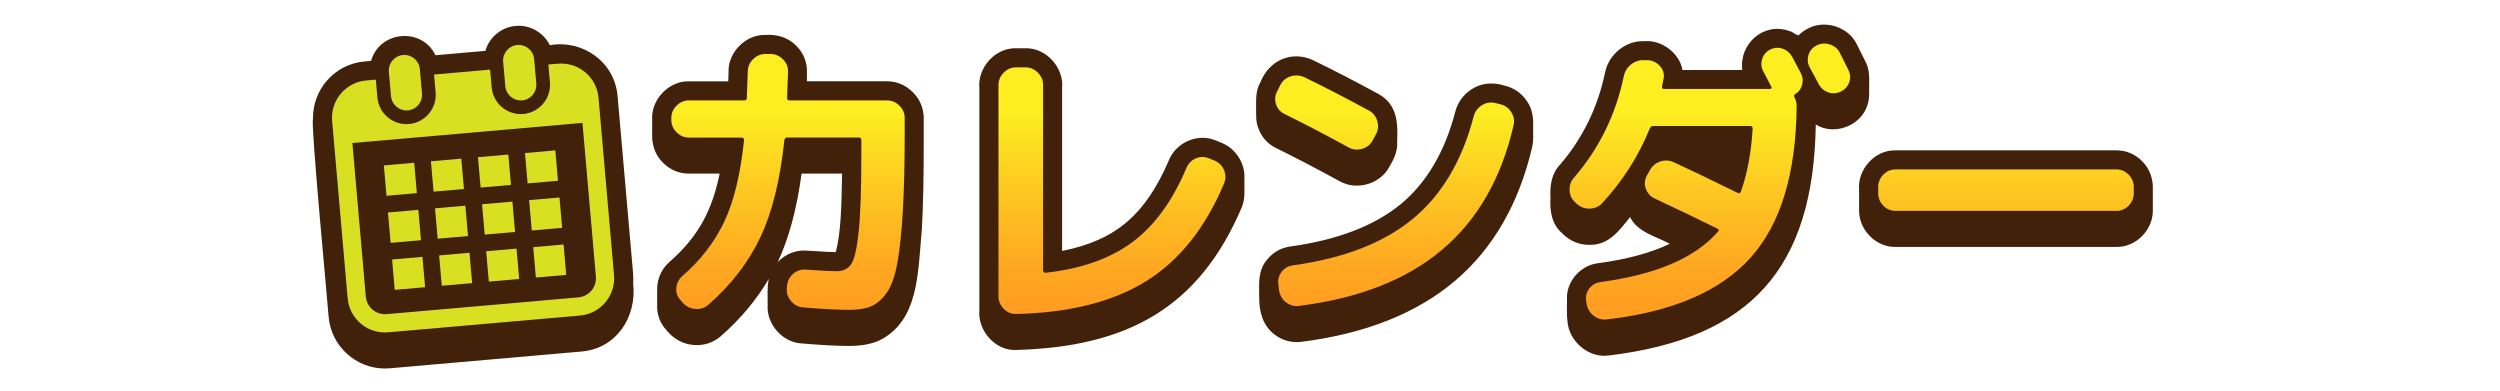
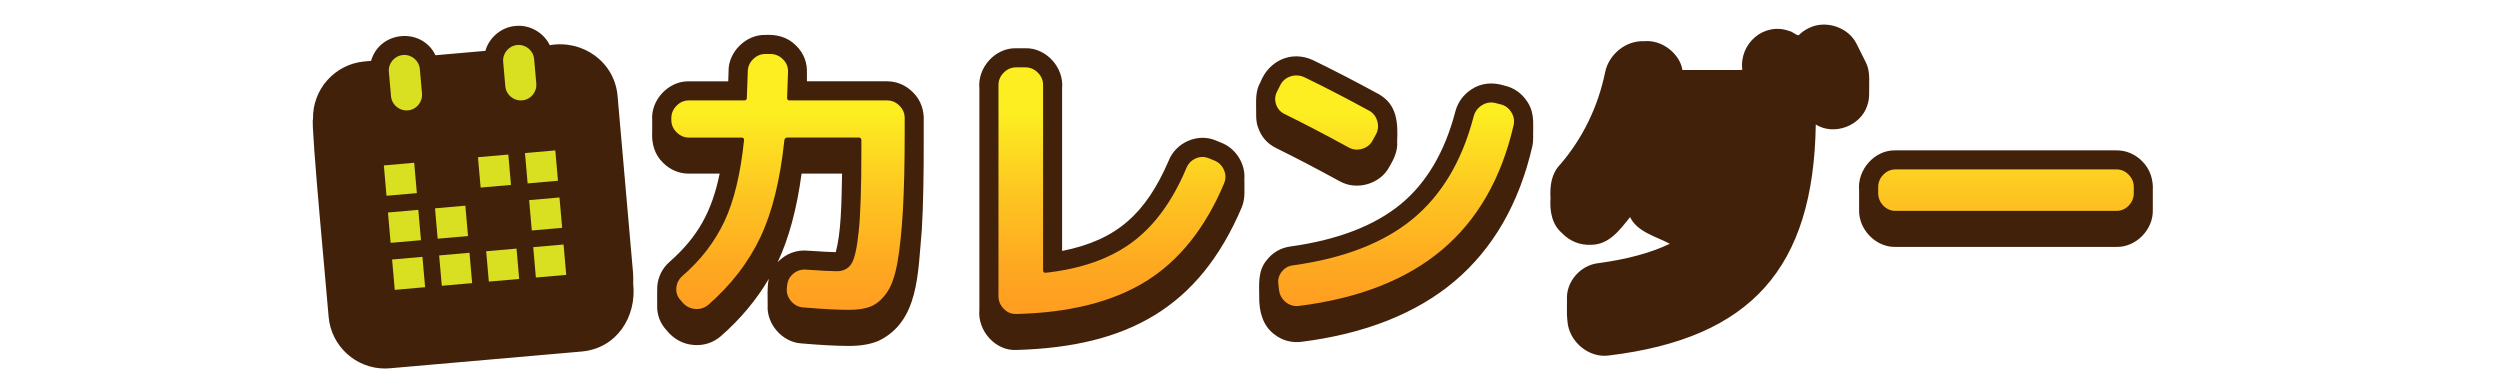
<svg xmlns="http://www.w3.org/2000/svg" xmlns:xlink="http://www.w3.org/1999/xlink" id="_レイヤー_2" data-name="レイヤー 2" viewBox="0 0 640 100">
  <defs>
    <style>
      .cls-1 {
        fill: url(#linear-gradient-2);
      }

      .cls-2 {
        fill: #42210b;
      }

      .cls-3 {
        fill: #d9e021;
      }

      .cls-4 {
        fill: url(#linear-gradient-5);
      }

      .cls-5 {
        clip-path: url(#clippath);
      }

      .cls-6 {
        fill: none;
      }

      .cls-7 {
        fill: url(#linear-gradient-3);
      }

      .cls-8 {
        fill: url(#linear-gradient);
      }

      .cls-9 {
        fill: url(#linear-gradient-4);
      }
    </style>
    <clipPath id="clippath">
      <rect class="cls-6" width="640" height="100" />
    </clipPath>
    <linearGradient id="linear-gradient" x1="201.73" y1="81.83" x2="201.73" y2="11.15" gradientUnits="userSpaceOnUse">
      <stop offset=".05" stop-color="#ff9e21" />
      <stop offset=".2" stop-color="#fea921" />
      <stop offset=".48" stop-color="#fdc921" />
      <stop offset=".75" stop-color="#fcee21" />
    </linearGradient>
    <linearGradient id="linear-gradient-2" x1="284.66" y1="81.83" x2="284.66" y2="11.15" xlink:href="#linear-gradient" />
    <linearGradient id="linear-gradient-3" x1="357.03" y1="81.83" x2="357.03" y2="11.15" xlink:href="#linear-gradient" />
    <linearGradient id="linear-gradient-4" x1="437.72" y1="81.83" x2="437.72" y2="11.15" xlink:href="#linear-gradient" />
    <linearGradient id="linear-gradient-5" x1="513.54" x2="513.54" y2="11.15" xlink:href="#linear-gradient" />
  </defs>
  <g class="cls-5">
    <g>
      <path class="cls-2" d="M322.01,32.49c-.61-1.77-.38-3.52-.45-5.31-.02-2.1-.02-4.17,1.09-6.09,2.18-5.59,7.93-8.23,13.44-5.71,5.25,2.55,10.89,5.46,16.76,8.66,4.81,2.65,5.05,7.31,4.82,12.22,.2,2.29-.83,4.51-2,6.45-2.31,4.42-8.4,6.17-12.74,3.67-6.06-3.31-11.5-6.15-16.16-8.43-2.33-1.12-3.97-3-4.75-5.46Zm156.02-5.49c-1.68,5.25-8.49,7.8-13.19,4.88-.57,36.72-16.55,54.69-52.87,59.11-5.23,.79-10.36-3.56-10.71-8.82-.23-1.82-.08-3.62-.11-5.44-.29-4.6,3.45-8.87,8.03-9.36,7.36-.99,13.47-2.65,18.29-4.96-3.5-1.89-8.29-2.96-10.17-6.83-2.61,3.25-5.35,7.08-10.02,7.09-2.82,.14-5.48-.96-7.41-3-2.61-2.22-3.17-5.7-2.94-8.99-.19-3.12,.24-6.29,2.5-8.59,5.77-6.74,9.64-14.7,11.49-23.62,.95-4.62,5.38-8.17,10.06-7.92,4.54-.43,9.1,3.27,9.72,7.37,.3-.03,15.41,.06,15.33-.04-.85-6.75,5.59-12.32,12.05-9.93,.84,.13,1.76,1.15,2.38,1.07,.73-.74,1.61-1.36,2.6-1.83,4.27-2.16,10.13-.25,12.23,4.05,.02,.05,.03,.06,.03,.05,.04,.07,.99,1.99,1.64,3.28,.4,.86,.52,.98,.66,1.32,.98,1.93,.92,3.9,.89,5.94-.03,1.75,.15,3.49-.5,5.19ZM162.1,72.62c.93,8.51-4.24,16.57-13.2,17.37,0,0-49.08,4.29-49.08,4.29-.43,.04-.85,.06-1.27,.06-7.42,0-13.76-5.69-14.42-13.22-.14-2.49-4.68-49.97-4-50.63-.18-7.57,5.55-14.09,13.2-14.76l1.67-.15c2.16-7.72,13.01-8.68,16.48-1.44,0,0,12.78-1.12,12.78-1.12,.95-3.45,4.16-6.12,7.75-6.38,3.57-.36,7.2,1.7,8.73,4.93,8.48-1.49,16.63,4.32,17.36,13.02,0,0,3.97,45.36,3.97,45.36,.08,.9,.03,1.77,.03,2.66ZM233.69,23.6c2.07,2.03,2.93,4.69,2.78,7.5,0,0,0,.87,0,.87,0,1.16,0,2.48,0,3.64,.03,8.23-.12,17.35-.48,23.09-1.03,11.34-.74,23.6-11.11,28.57-2.08,.87-4.55,1.29-7.55,1.29s-7.12-.21-12.22-.65c-4.84-.3-8.91-4.97-8.59-9.79,.03-2.24-.19-4.54,.3-6.75-3.15,5.36-7.26,10.31-12.32,14.72-1.95,1.67-4.36,2.44-6.95,2.22-2.8-.21-5.22-1.63-6.95-3.81-1.67-1.81-2.47-4.03-2.36-6.46,0-1.59-.04-3.16,.02-4.75,.21-2.46,1.3-4.62,3.14-6.25,7.29-6.4,10.87-13,12.83-22.59h-7.86c-2.52,0-4.81-.96-6.63-2.78-2.22-2.14-2.96-5-2.78-7.97,0-.99,0-2.01,0-3-.36-5.16,4.22-10.01,9.4-9.88,0,0,10.07,0,10.07,0,.05-1.47,.08-2.31,.08-2.52-.12-4.94,4.44-9.49,9.4-9.36,2.89-.18,5.73,.56,7.84,2.68,2.02,1.97,2.96,4.43,2.82,7.23-.01,.57,.03,.92,0,1.74,0,.08,.01,.15,.01,.22h20.46c2.51,0,4.8,.96,6.62,2.77Zm-34.61,43.53c1.97-2.13,4.78-3.23,7.66-2.96,4.22,.29,6.26,.37,7.22,.38,1.35-5.11,1.46-11.98,1.61-20.1h-10.37c-1.2,9-3.26,16.61-6.12,22.68Zm119.48-21.45c-.06,2.52,.34,5.03-.69,7.45-11.01,25.81-29.41,35.63-57.59,36.46-5.43,.35-10.08-4.95-9.56-10.27,0-.45,0-1.29,0-1.74,0-.45,0-1.29,0-1.74,0,0,0-49.75,0-49.75v-.87c0-.77,0-1.83,0-2.6-.52-5.29,4.04-10.41,9.4-10.27,0,0,2.38,0,2.38,0,5.36-.13,9.92,4.98,9.4,10.27,0,.78,0,1.83,0,2.6,0,0,0,.87,0,.87v38.15c14.01-2.78,21.41-9.54,27.28-23.09,1.8-4.67,7.49-7.2,12.14-5.16,0,0,1.36,.56,1.36,.56,3.63,1.41,6.11,5.26,5.89,9.12Zm72.39-19.7c-1.37-2.11-3.39-3.52-5.82-4.07-2.86-.9-5.91-.74-8.46,.98-2.07,1.35-3.5,3.32-4.12,5.72-2.68,10.28-7.38,18.24-13.98,23.67-6.7,5.51-16.19,9.15-28.17,10.81-2.52,.33-4.66,1.57-6.2,3.6-2.21,2.7-1.86,6.09-1.84,9.32-.06,3.61,.86,7.34,3.87,9.58,2,1.58,4.49,2.24,7,1.91,16.24-2.06,29.42-7.29,39.17-15.53,9.84-8.32,16.52-19.92,19.88-34.53,.34-1.5,.15-2.97,.22-4.46,.06-2.44-.05-4.85-1.53-6.98Zm157.49,15.34c-1.8-1.85-4.09-2.83-6.64-2.83h-56.55c-5.38-.14-9.83,4.99-9.32,10.27,.01,.43-.01,1.15,0,1.58,0,1.11,0,2.36,0,3.47-.11,4.98,4.32,9.53,9.32,9.4,0,0,56.55,0,56.55,0,5.01,.12,9.44-4.42,9.32-9.4,0-1.36,0-2.83,0-4.19,0,0,0-.15,0-.15,0,0,0-.72,0-.72,.15-2.77-.69-5.43-2.69-7.44Z" />
      <g>
        <g>
          <path class="cls-8" d="M176.38,35.22c-1.22,0-2.27-.45-3.17-1.35-.9-.9-1.35-1.95-1.35-3.17v-.48c0-1.21,.45-2.27,1.35-3.17,.9-.9,1.95-1.35,3.17-1.35h14.18c.42,0,.63-.21,.63-.63,.16-4.28,.24-6.52,.24-6.73,0-1.21,.45-2.27,1.35-3.17,.9-.9,1.95-1.35,3.17-1.35h1.27c1.21,0,2.27,.44,3.17,1.31,.9,.87,1.35,1.91,1.35,3.13,0,.27-.08,2.54-.24,6.81,0,.42,.21,.63,.63,.63h24.95c1.21,0,2.27,.45,3.17,1.35,.9,.9,1.35,1.95,1.35,3.17v3.64c0,8.13-.16,14.86-.47,20.2-.32,5.33-.78,9.72-1.39,13.15-.61,3.43-1.52,6.01-2.73,7.72-1.22,1.72-2.55,2.88-4,3.48-1.45,.61-3.34,.91-5.66,.91-2.96,0-6.89-.21-11.8-.63-1.21-.11-2.23-.65-3.05-1.62-.82-.98-1.18-2.07-1.07-3.29l.08-.71c.11-1.21,.63-2.22,1.58-3.01,.95-.79,2.03-1.13,3.25-1.03,3.85,.27,6.47,.4,7.84,.4,1.69,0,2.94-.62,3.76-1.86,.82-1.24,1.45-4.04,1.9-8.4,.45-4.36,.67-11.07,.67-20.16v-3.17c0-.42-.24-.63-.71-.63h-18.3c-.37,0-.61,.24-.71,.71-1.06,10.14-3.1,18.41-6.14,24.83-3.04,6.42-7.48,12.18-13.35,17.31-.95,.79-2.06,1.13-3.33,1.03-1.27-.11-2.32-.63-3.17-1.58l-.55-.63c-.84-.9-1.21-1.95-1.11-3.17,.11-1.21,.61-2.22,1.5-3.01,4.7-4.06,8.29-8.71,10.77-13.94,2.48-5.23,4.17-12.2,5.07-20.91,0-.42-.21-.63-.63-.63h-13.46Z" />
          <path class="cls-1" d="M260.13,80.36c-1.22,.05-2.27-.38-3.17-1.31-.9-.92-1.35-1.99-1.35-3.21V21.76c0-1.21,.45-2.27,1.35-3.17,.9-.9,1.95-1.35,3.17-1.35h2.38c1.21,0,2.27,.45,3.17,1.35,.9,.9,1.35,1.95,1.35,3.17v47.44c0,.42,.21,.63,.63,.63,9.13-1,16.54-3.62,22.22-7.84,5.68-4.22,10.28-10.53,13.82-18.93,.47-1.16,1.27-1.99,2.38-2.49,1.11-.5,2.24-.51,3.41-.04l1.35,.55c1.16,.47,1.99,1.28,2.49,2.42,.5,1.14,.51,2.28,.04,3.45-4.8,11.4-11.46,19.75-19.96,25.03-8.5,5.28-19.59,8.08-33.26,8.4Z" />
          <path class="cls-7" d="M328.88,29.2c-1.11-.53-1.85-1.37-2.22-2.53-.37-1.16-.26-2.27,.32-3.33l.79-1.58c.58-1.11,1.47-1.85,2.65-2.22,1.19-.37,2.36-.29,3.52,.24,5.23,2.53,10.74,5.39,16.55,8.55,1.06,.58,1.75,1.48,2.1,2.69,.34,1.21,.22,2.35-.36,3.41l-.87,1.58c-.58,1.06-1.48,1.76-2.69,2.1-1.22,.34-2.35,.23-3.41-.36-6.18-3.38-11.64-6.23-16.39-8.55Zm55.12-2.53c1.21,.26,2.16,.92,2.85,1.98,.69,1.06,.9,2.19,.63,3.41-3.12,13.57-9.2,24.18-18.26,31.84-9.06,7.66-21.26,12.46-36.63,14.41-1.27,.16-2.39-.15-3.37-.91-.98-.76-1.57-1.78-1.78-3.05l-.16-1.43c-.21-1.21,.05-2.31,.79-3.29,.74-.98,1.71-1.54,2.93-1.7,12.99-1.8,23.21-5.75,30.65-11.88,7.44-6.13,12.65-14.86,15.6-26.22,.32-1.21,1-2.16,2.06-2.85,1.06-.69,2.19-.9,3.41-.63l1.27,.32Z" />
-           <path class="cls-9" d="M403.71,52.25l-.47-.48c-.9-.79-1.37-1.81-1.43-3.05-.05-1.24,.32-2.31,1.11-3.21,6.44-7.45,10.69-16.08,12.75-25.9,.26-1.27,.88-2.3,1.86-3.09,.98-.79,2.1-1.16,3.37-1.11h1.03c1.21,.11,2.23,.62,3.05,1.54,.82,.92,1.12,1.97,.91,3.13-.05,.37-.19,1.06-.4,2.06-.11,.42,.08,.63,.55,.63h27.09c.16,0,.28-.07,.36-.2,.08-.13,.07-.25-.04-.36-.16-.32-.48-.94-.95-1.86-.47-.92-.84-1.62-1.11-2.1-.53-1-.62-2.05-.28-3.13,.34-1.08,1.02-1.89,2.02-2.42,1.06-.53,2.12-.61,3.21-.24,1.08,.37,1.91,1.08,2.49,2.14,.26,.47,.63,1.18,1.11,2.1s.84,1.62,1.11,2.1c.47,.95,.57,1.94,.28,2.97-.29,1.03-.89,1.81-1.78,2.34-.32,.16-.37,.45-.16,.87,.37,.58,.55,1.32,.55,2.22-.16,17.26-4.09,30.19-11.8,38.77-7.71,8.58-19.96,13.85-36.75,15.8-1.27,.16-2.4-.16-3.41-.95-1-.79-1.61-1.82-1.82-3.09l-.08-.63c-.21-1.21,.05-2.3,.79-3.25,.74-.95,1.71-1.5,2.93-1.66,14.2-1.9,24.21-6.2,30.02-12.91,.32-.32,.24-.58-.24-.79-5.02-2.48-10.35-5.04-16-7.68-1.11-.53-1.86-1.37-2.26-2.54-.4-1.16-.3-2.27,.28-3.33l.71-1.27c.58-1.11,1.47-1.87,2.65-2.3,1.19-.42,2.36-.37,3.52,.16,3.7,1.69,9.13,4.3,16.32,7.84,.42,.21,.71,.11,.87-.32,1.64-4.59,2.64-9.98,3.01-16.16,0-.42-.21-.63-.63-.63h-24.87c-.37,0-.66,.24-.87,.71-2.8,6.92-6.81,13.23-12.04,18.93-.84,.95-1.91,1.45-3.21,1.5-1.29,.05-2.42-.34-3.37-1.19Zm61.86-30.73c-.48-.95-1.24-2.38-2.3-4.28-.53-1.06-.62-2.12-.28-3.21,.34-1.08,1.04-1.89,2.1-2.42,1.06-.53,2.16-.61,3.33-.24,1.16,.37,2.01,1.06,2.53,2.06,.26,.53,.65,1.29,1.15,2.3,.5,1,.86,1.72,1.07,2.14,.53,1.06,.61,2.11,.24,3.17-.37,1.06-1.08,1.85-2.14,2.38-1.06,.53-2.13,.61-3.21,.24-1.08-.37-1.91-1.08-2.49-2.14Z" />
          <path class="cls-4" d="M485.26,53.99c-1.21,0-2.26-.45-3.13-1.35-.87-.9-1.31-1.95-1.31-3.17v-1.58c0-1.21,.44-2.27,1.31-3.17s1.91-1.35,3.13-1.35h56.55c1.21,0,2.26,.45,3.13,1.35s1.31,1.95,1.31,3.17v1.58c0,1.21-.44,2.27-1.31,3.17-.87,.9-1.91,1.35-3.13,1.35h-56.55Z" />
        </g>
        <g>
          <path class="cls-3" d="M104.41,28.26c2.19-.19,3.81-2.12,3.62-4.32l-.55-6.24c-.19-2.19-2.12-3.81-4.31-3.62s-3.81,2.12-3.62,4.31l.55,6.24c.19,2.19,2.12,3.81,4.32,3.62Z" />
          <path class="cls-3" d="M133.67,25.7c2.19-.19,3.81-2.12,3.62-4.32l-.55-6.24c-.19-2.19-2.12-3.81-4.31-3.62s-3.81,2.12-3.62,4.31l.55,6.24c.19,2.19,2.12,3.81,4.32,3.62Z" />
-           <path class="cls-3" d="M142.84,16.3l-2.46,.21,.4,4.56c.36,4.11-2.69,7.75-6.8,8.11s-7.75-2.69-8.11-6.8l-.4-4.56-14.35,1.26,.4,4.56c.36,4.11-2.69,7.75-6.8,8.11s-7.75-2.69-8.11-6.8l-.4-4.56-2.46,.21c-5.28,.46-9.18,5.11-8.72,10.39l3.97,45.36c.46,5.28,5.11,9.18,10.39,8.72l49.08-4.29c5.28-.46,9.18-5.11,8.72-10.39l-3.97-45.36c-.46-5.28-5.11-9.18-10.39-8.72Zm9.71,54.49c.24,2.71-1.77,5.1-4.48,5.34l-49.08,4.29c-2.71,.24-5.1-1.77-5.34-4.48l-3.44-39.33,58.9-5.15,3.44,39.33Z" />
          <rect class="cls-3" x="112.74" y="65.03" width="7.8" height="7.8" transform="translate(-5.56 10.43) rotate(-5)" />
          <rect class="cls-3" x="111.69" y="52.98" width="7.8" height="7.8" transform="translate(-4.52 10.29) rotate(-5)" />
          <rect class="cls-3" x="100.7" y="66.08" width="7.8" height="7.8" transform="translate(-5.7 9.38) rotate(-5)" />
          <rect class="cls-3" x="99.65" y="54.04" width="7.8" height="7.8" transform="translate(-4.66 9.25) rotate(-5)" />
          <rect class="cls-3" x="134.72" y="38.83" width="7.8" height="7.8" transform="translate(-3.2 12.24) rotate(-5)" />
          <rect class="cls-3" x="122.68" y="39.89" width="7.8" height="7.8" transform="translate(-3.33 11.2) rotate(-5)" />
-           <rect class="cls-3" x="123.73" y="51.93" width="7.8" height="7.8" transform="translate(-4.38 11.34) rotate(-5)" />
          <rect class="cls-3" x="136.83" y="62.92" width="7.8" height="7.8" transform="translate(-5.29 12.52) rotate(-5)" />
          <rect class="cls-3" x="135.78" y="50.88" width="7.8" height="7.8" transform="translate(-4.24 12.38) rotate(-5)" />
          <rect class="cls-3" x="124.79" y="63.97" width="7.8" height="7.8" transform="translate(-5.43 11.47) rotate(-5)" />
-           <rect class="cls-3" x="110.64" y="40.94" width="7.8" height="7.8" transform="translate(-3.47 10.15) rotate(-5)" />
          <rect class="cls-3" x="98.59" y="41.99" width="7.8" height="7.8" transform="translate(-3.61 9.11) rotate(-5)" />
        </g>
      </g>
    </g>
  </g>
</svg>